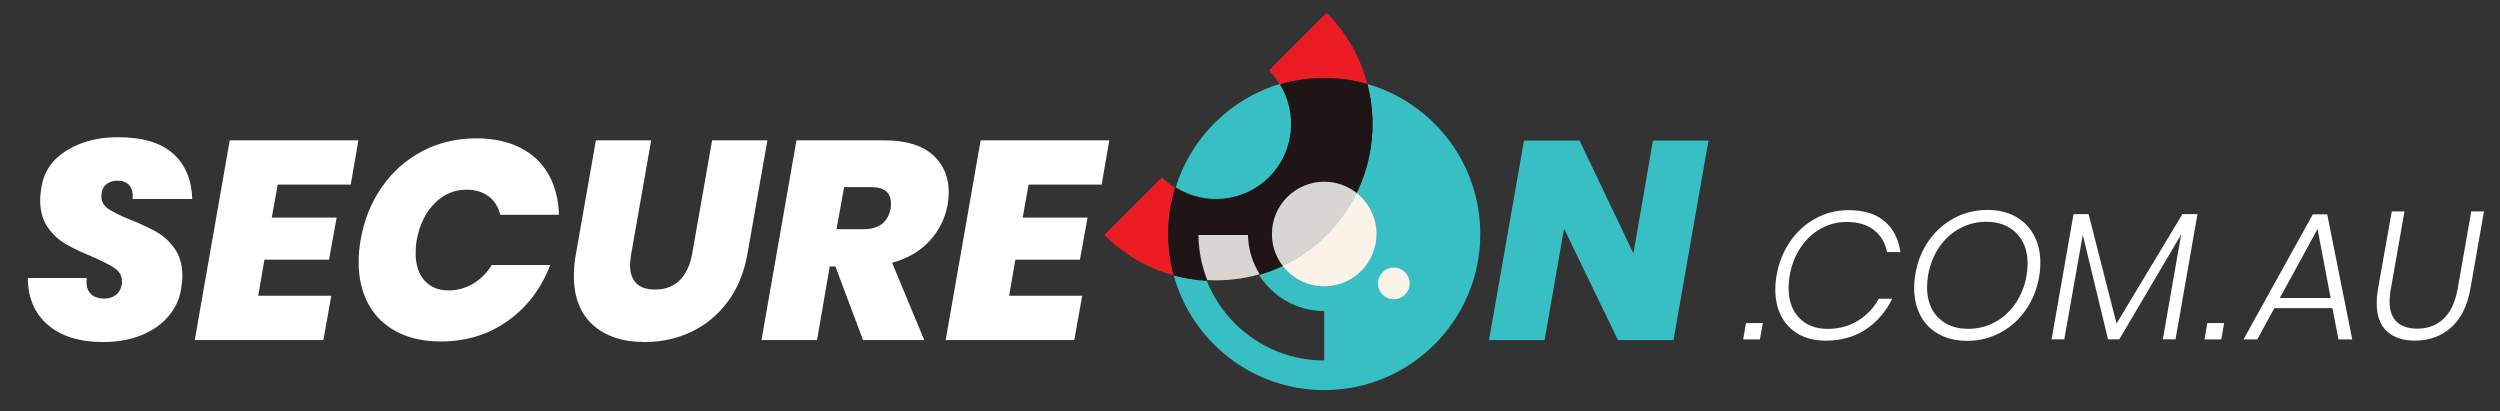
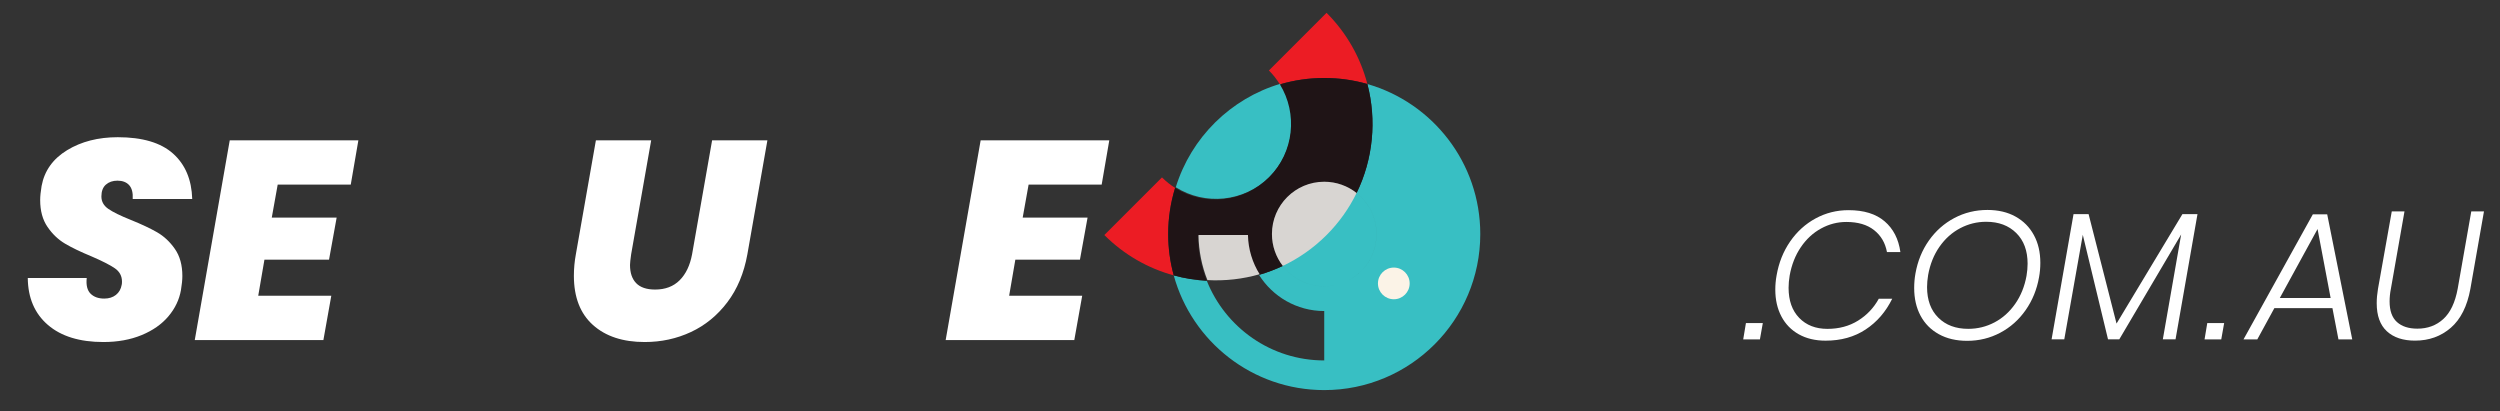
<svg xmlns="http://www.w3.org/2000/svg" xml:space="preserve" viewBox="0 0 468.019 77" height="77px" width="468.019px" y="0px" x="0px" id="Layer_1" version="1.1">
  <rect x="0" y="0" width="468.019" height="77" fill="#333333" stroke="none" />
  <path d="M219.991,35.174c-0.872-0.55-1.698-1.202-2.46-1.963l-10.788,10.791c3.731,3.732,8.229,6.25,12.989,7.553  c-0.676-2.467-1.041-5.063-1.041-7.744C218.691,40.805,219.148,37.903,219.991,35.174z" fill="#EC1C24" />
  <path d="M255.982,15.729c-1.273-4.886-3.82-9.506-7.643-13.328l-10.787,10.79c0.803,0.802,1.48,1.678,2.051,2.605  c2.633-0.779,5.416-1.198,8.303-1.198C250.707,14.599,253.417,14.994,255.982,15.729z" fill="#EC1C24" />
  <path d="M255.982,15.729c1.766,6.76,1.094,14.027-2.016,20.398c2.271,1.793,3.727,4.566,3.727,7.684  c0,5.407-4.379,9.789-9.787,9.789c-3.158,0-5.969-1.498-7.756-3.819c-1.447,0.682-2.934,1.243-4.455,1.68  c2.549,4.063,7.063,6.767,12.211,6.767v9.248c-9.979,0-18.508-6.179-21.986-14.916c-2.084-0.115-4.16-0.449-6.188-1.002  c3.396,12.375,14.723,21.469,28.174,21.469c16.135,0,29.213-13.082,29.213-29.215C277.119,30.479,268.187,19.233,255.982,15.729z   M253.969,36.127c2.271,1.793,3.728,4.566,3.728,7.684c0,5.407-4.38,9.789-9.789,9.789c-3.158,0-5.968-1.498-7.757-3.819" fill="#38BFC3" />
  <path d="M237.676,33.093c4.717-4.719,5.396-11.964,2.049-17.417c-9.347,2.765-16.738,10.077-19.611,19.377  C225.58,38.503,232.913,37.851,237.676,33.093z" fill="#38BFC3" />
  <path d="M224.251,44.119h9.259c0.057,2.689,0.851,5.203,2.187,7.341c1.522-0.437,3.008-0.998,4.454-1.68  c-1.272-1.651-2.032-3.722-2.032-5.97c0-5.404,4.383-9.787,9.789-9.787c2.289,0,4.395,0.787,6.063,2.104  c3.107-6.371,3.779-13.638,2.016-20.398c-2.564-0.736-5.275-1.13-8.076-1.13c-2.887,0-5.67,0.418-8.303,1.198  c3.35,5.452,2.668,12.697-2.051,17.416c-4.76,4.758-12.093,5.411-17.563,1.961c-0.844,2.729-1.299,5.63-1.299,8.636  c0,2.683,0.365,5.278,1.039,7.746c2.027,0.553,4.104,0.887,6.188,1.002C224.877,49.941,224.29,47.096,224.251,44.119z" fill="#1F1416" />
  <path d="M224.37,43.999c0.039,2.978,0.628,5.823,1.669,8.438c3.286,0.182,6.594-0.188,9.777-1.099  c-1.338-2.137-2.131-4.649-2.188-7.34H224.37z" fill="#D8D5D2" />
  <g>
    <path d="M31.525,59.223c-1.25,1.479-2.923,2.649-5.017,3.512c-2.095,0.863-4.48,1.295-7.156,1.295   c-4.436,0-7.895-1.065-10.377-3.195S5.234,55.773,5.2,52.041h11.036c-0.141,1.338,0.097,2.314,0.713,2.932   c0.616,0.615,1.47,0.924,2.562,0.924c0.879,0,1.611-0.229,2.191-0.688c0.581-0.458,0.941-1.091,1.083-1.9   c0.035-0.141,0.053-0.334,0.053-0.582c0-1.056-0.449-1.892-1.346-2.508c-0.898-0.615-2.368-1.363-4.41-2.244   c-1.972-0.81-3.6-1.593-4.885-2.35c-1.286-0.757-2.386-1.805-3.301-3.143c-0.916-1.336-1.373-3.01-1.373-5.017   c0-0.704,0.087-1.584,0.264-2.64c0.528-2.852,2.121-5.087,4.779-6.707c2.658-1.619,5.817-2.429,9.479-2.429   c4.612,0,8.062,1.021,10.351,3.063c2.288,2.042,3.485,4.876,3.591,8.502H24.844c0.07-1.162-0.15-2.024-0.66-2.588   c-0.511-0.563-1.241-0.845-2.191-0.845c-0.88,0-1.603,0.247-2.165,0.739c-0.563,0.493-0.845,1.233-0.845,2.218   c0,0.951,0.431,1.726,1.294,2.325c0.862,0.599,2.262,1.285,4.198,2.06c2.007,0.81,3.652,1.584,4.938,2.323   c1.286,0.74,2.394,1.779,3.327,3.117c0.933,1.338,1.399,3.027,1.399,5.068c0,0.705-0.088,1.584-0.264,2.641   C33.558,56.107,32.774,57.745,31.525,59.223z" fill="#FFFFFF" />
    <path d="M51.987,34.562l-1.109,6.179h12.146l-1.426,7.868H49.505l-1.162,6.76h13.678l-1.479,8.291H36.461   l6.548-37.389H67.09l-1.426,8.291H51.987z" fill="#FFFFFF" />
-     <path d="M97.429,27.67c2.305,1.18,4.066,2.852,5.281,5.017c1.214,2.166,1.856,4.674,1.927,7.525H93.653   c-0.353-1.479-1.083-2.631-2.192-3.459c-1.109-0.827-2.491-1.241-4.146-1.241c-2.289,0-4.277,0.854-5.967,2.561   c-1.69,1.708-2.799,3.987-3.327,6.839c-0.141,0.738-0.211,1.549-0.211,2.429c0,2.183,0.545,3.899,1.637,5.149   c1.091,1.25,2.605,1.875,4.542,1.875c1.654,0,3.186-0.422,4.594-1.268c1.408-0.846,2.569-2.007,3.485-3.486H103   c-1.655,4.367-4.287,7.843-7.895,10.431c-3.609,2.587-7.808,3.881-12.595,3.881c-3.204,0-5.968-0.614-8.291-1.848   c-2.324-1.232-4.084-2.966-5.281-5.202c-1.197-2.234-1.795-4.832-1.795-7.789c0-1.408,0.123-2.799,0.37-4.172   c0.634-3.697,1.954-6.988,3.961-9.875c2.006-2.886,4.532-5.13,7.578-6.733c3.044-1.602,6.416-2.403,10.113-2.403   C92.368,25.901,95.122,26.491,97.429,27.67z" fill="#FFFFFF" />
    <path d="M121.905,26.271l-3.75,21.334c-0.141,0.986-0.211,1.655-0.211,2.006c0,1.479,0.387,2.615,1.162,3.406   c0.774,0.793,1.954,1.188,3.538,1.188c1.901,0,3.433-0.581,4.595-1.743c1.162-1.162,1.936-2.781,2.323-4.857l3.75-21.335h10.351   l-3.75,21.335c-0.634,3.521-1.884,6.514-3.75,8.978s-4.137,4.321-6.812,5.571c-2.676,1.25-5.563,1.875-8.661,1.875   c-4.084,0-7.314-1.065-9.69-3.195s-3.565-5.202-3.565-9.215c0-1.337,0.123-2.676,0.37-4.014l3.75-21.334H121.905z" fill="#FFFFFF" />
-     <path d="M174.557,28.938c2.041,1.778,3.063,4.146,3.063,7.103c0,0.458-0.071,1.215-0.211,2.271   c-0.494,2.64-1.639,4.92-3.434,6.838c-1.795,1.92-4.119,3.267-6.971,4.041l6.02,14.47h-11.458l-5.175-13.783h-1.056l-2.376,13.783   h-10.403l6.548-37.389h16.423C169.503,26.271,172.514,27.16,174.557,28.938z M156.6,42.905h5.07c2.886,0,4.576-1.302,5.07-3.908   c0.033-0.211,0.053-0.51,0.053-0.898c0-2.042-1.215-3.063-3.645-3.063h-5.123L156.6,42.905z" fill="#FFFFFF" />
    <path d="M192.562,34.562l-1.108,6.179H203.6l-1.426,7.868H190.08l-1.161,6.76h13.677l-1.479,8.291h-24.081   l6.549-37.389h24.081l-1.426,8.291H192.562z" fill="#FFFFFF" />
  </g>
  <g>
    <path d="M330.013,60.475l-0.543,3.059h-3.127l0.51-3.059H330.013z" fill="#FFFFFF" />
    <path d="M352.81,41.43c1.633,1.395,2.617,3.313,2.957,5.76h-2.514c-0.318-1.722-1.121-3.092-2.414-4.111   c-1.291-1.02-3.021-1.527-5.197-1.527c-1.652,0-3.229,0.406-4.723,1.223c-1.496,0.817-2.758,1.982-3.789,3.5   c-1.031,1.519-1.729,3.285-2.09,5.302c-0.137,0.813-0.203,1.586-0.203,2.311c0,2.38,0.662,4.253,1.986,5.623   c1.326,1.371,3.088,2.056,5.283,2.056c2.176,0,4.088-0.515,5.742-1.545c1.652-1.03,2.943-2.396,3.875-4.095h2.514   c-1.201,2.445-2.859,4.365-4.979,5.759c-2.117,1.395-4.615,2.09-7.492,2.09c-1.926,0-3.596-0.396-5.012-1.188   s-2.504-1.908-3.262-3.349c-0.76-1.438-1.141-3.108-1.141-5.012c0-0.904,0.08-1.789,0.238-2.649   c0.408-2.378,1.252-4.496,2.531-6.354c1.279-1.855,2.871-3.301,4.773-4.332c1.902-1.029,3.953-1.546,6.148-1.546   C348.925,39.339,351.179,40.037,352.81,41.43z" fill="#FFFFFF" />
    <path d="M377.324,40.546c1.484,0.826,2.629,1.981,3.434,3.466c0.807,1.483,1.207,3.211,1.207,5.182   c0,0.93-0.08,1.824-0.238,2.686c-0.406,2.311-1.244,4.371-2.516,6.184c-1.27,1.813-2.854,3.224-4.756,4.23   c-1.902,1.008-3.965,1.512-6.184,1.512c-2.039,0-3.807-0.414-5.301-1.24s-2.639-1.98-3.432-3.465   c-0.793-1.485-1.189-3.211-1.189-5.183c0-0.931,0.078-1.836,0.238-2.719c0.408-2.312,1.246-4.365,2.514-6.166   c1.27-1.802,2.854-3.205,4.758-4.214c1.902-1.008,3.975-1.514,6.219-1.514C374.091,39.307,375.841,39.72,377.324,40.546z    M366.962,42.721c-1.529,0.805-2.82,1.959-3.873,3.467c-1.053,1.506-1.762,3.268-2.125,5.282c-0.135,0.814-0.203,1.574-0.203,2.275   c0,2.424,0.701,4.332,2.107,5.726c1.402,1.395,3.271,2.09,5.605,2.09c1.742,0,3.379-0.4,4.908-1.205s2.82-1.959,3.873-3.467   c1.055-1.506,1.762-3.256,2.125-5.248c0.137-0.814,0.203-1.574,0.203-2.276c0-2.425-0.707-4.339-2.123-5.741   c-1.416-1.404-3.291-2.105-5.623-2.105C370.115,41.516,368.49,41.917,366.962,42.721z" fill="#FFFFFF" />
    <path d="M411.386,40.087l-4.109,23.444h-2.379l3.432-19.639l-11.586,19.639h-2.105l-4.723-19.571l-3.467,19.571   h-2.377l4.109-23.444h2.82l5.23,20.488l12.334-20.488H411.386L411.386,40.087z" fill="#FFFFFF" />
    <path d="M416.38,60.475l-0.543,3.059h-3.127l0.51-3.059H416.38z" fill="#FFFFFF" />
    <path d="M436.65,57.688h-10.873l-3.193,5.846h-2.582l12.979-23.411h2.688l4.688,23.411h-2.582L436.65,57.688z    M436.31,55.785l-2.445-12.91l-7.066,12.91H436.31z" fill="#FFFFFF" />
    <path d="M450.138,39.58l-2.549,14.508c-0.158,0.793-0.238,1.574-0.238,2.344c0,1.745,0.459,3.029,1.377,3.855   c0.918,0.828,2.191,1.24,3.822,1.24c1.926,0,3.545-0.601,4.857-1.801c1.313-1.201,2.209-3.08,2.686-5.642l2.549-14.508h2.377   l-2.547,14.508c-0.59,3.24-1.807,5.664-3.65,7.271c-1.85,1.607-4.084,2.414-6.713,2.414c-2.24,0-3.996-0.582-5.266-1.75   c-1.271-1.168-1.904-2.916-1.904-5.25c0-0.86,0.08-1.756,0.238-2.686l2.582-14.508h2.379V39.58L450.138,39.58z" fill="#FFFFFF" />
  </g>
  <g>
-     <path d="M313.291,63.659h-10.402L292.803,42.8l-3.646,20.859h-10.404l6.55-37.336h10.403l10.086,21.124   l3.646-21.124h10.4L313.291,63.659z" fill="#38BFC3" />
-   </g>
+     </g>
  <path d="M260.935,56.023c-1.641,0-2.973-1.325-2.973-2.963c0-1.64,1.332-2.968,2.973-2.968  c1.635,0,2.965,1.328,2.965,2.968C263.9,54.698,262.57,56.023,260.935,56.023z" fill="#FBF3E7" />
  <path d="M238.117,43.811c0,2.248,0.76,4.318,2.033,5.97c2.965-1.404,5.74-3.327,8.191-5.778  c2.363-2.361,4.236-5.029,5.625-7.875c-1.668-1.316-3.771-2.104-6.063-2.104C242.5,34.024,238.117,38.406,238.117,43.811z" fill="#D8D5D2" />
  <path d="M240.269,49.661" fill="#38BFC3" />
-   <path d="M240.15,49.78c2.965-1.404,5.74-3.327,8.191-5.778c2.363-2.361,4.236-5.029,5.625-7.875l0.104,0.083  c2.211,1.795,3.625,4.531,3.625,7.601c0,5.407-4.381,9.789-9.789,9.789c-3.098,0-5.859-1.438-7.65-3.685L240.15,49.78z" fill="#FBF3E7" />
</svg>